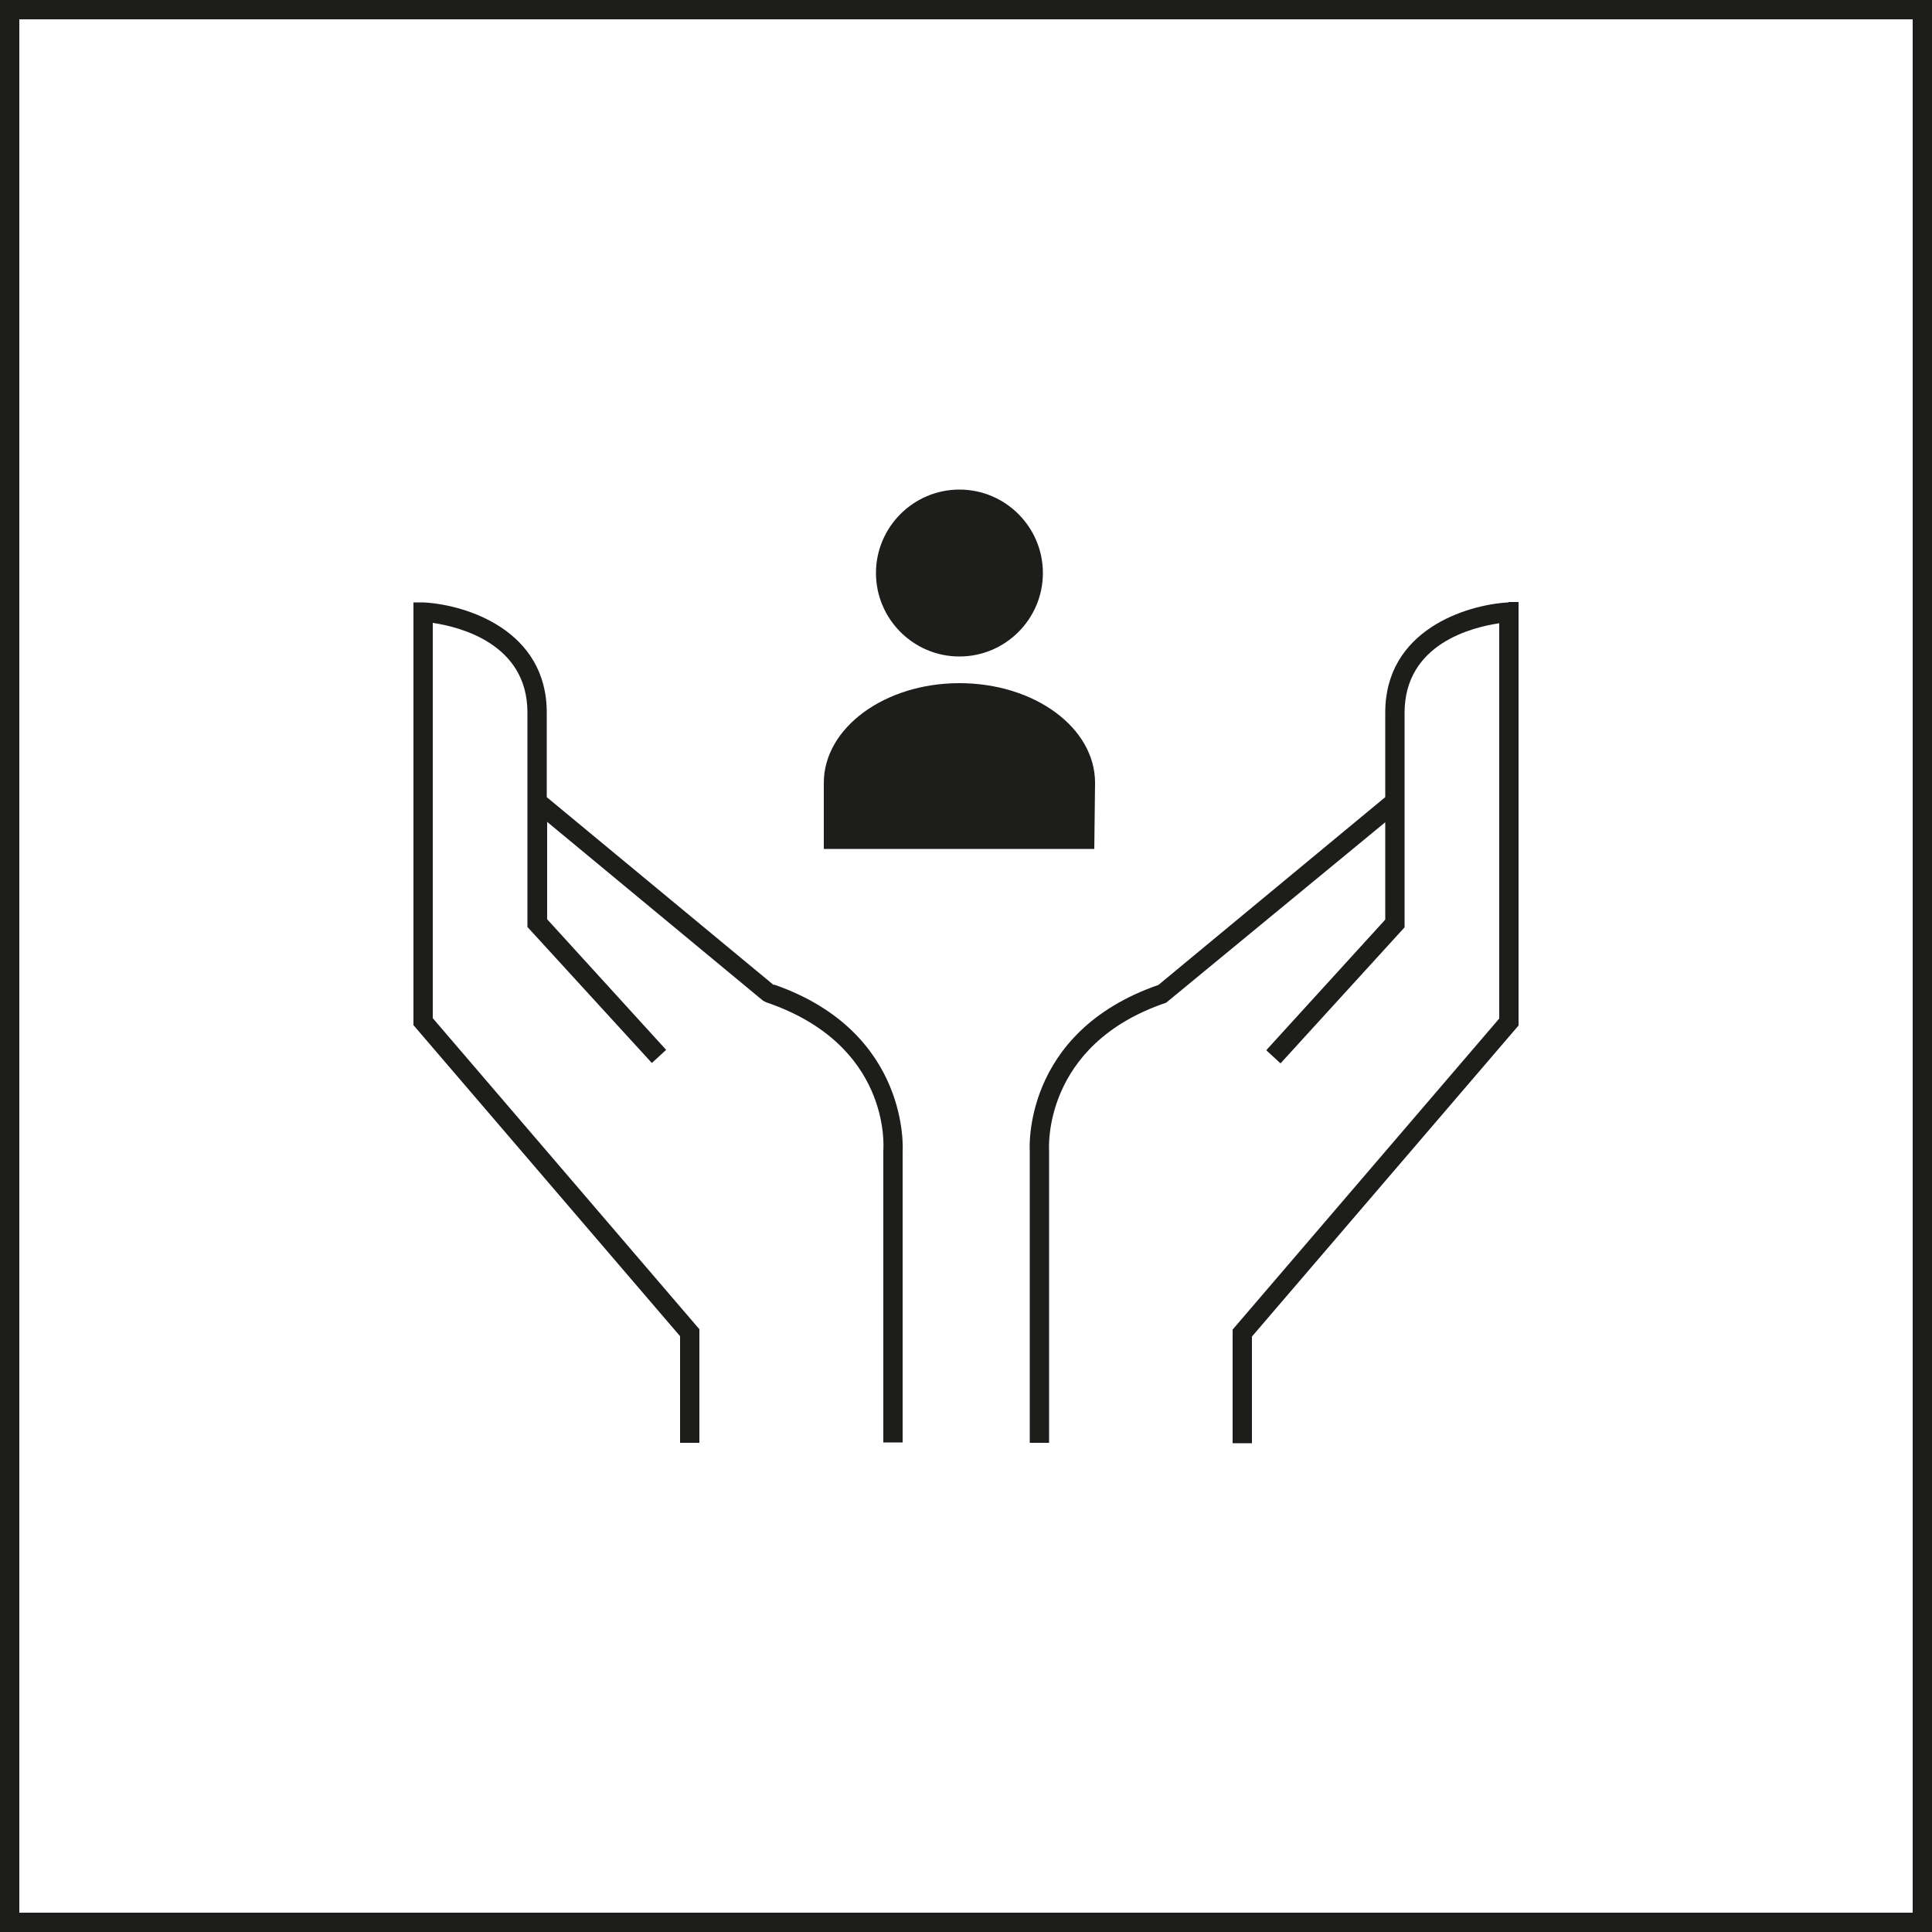
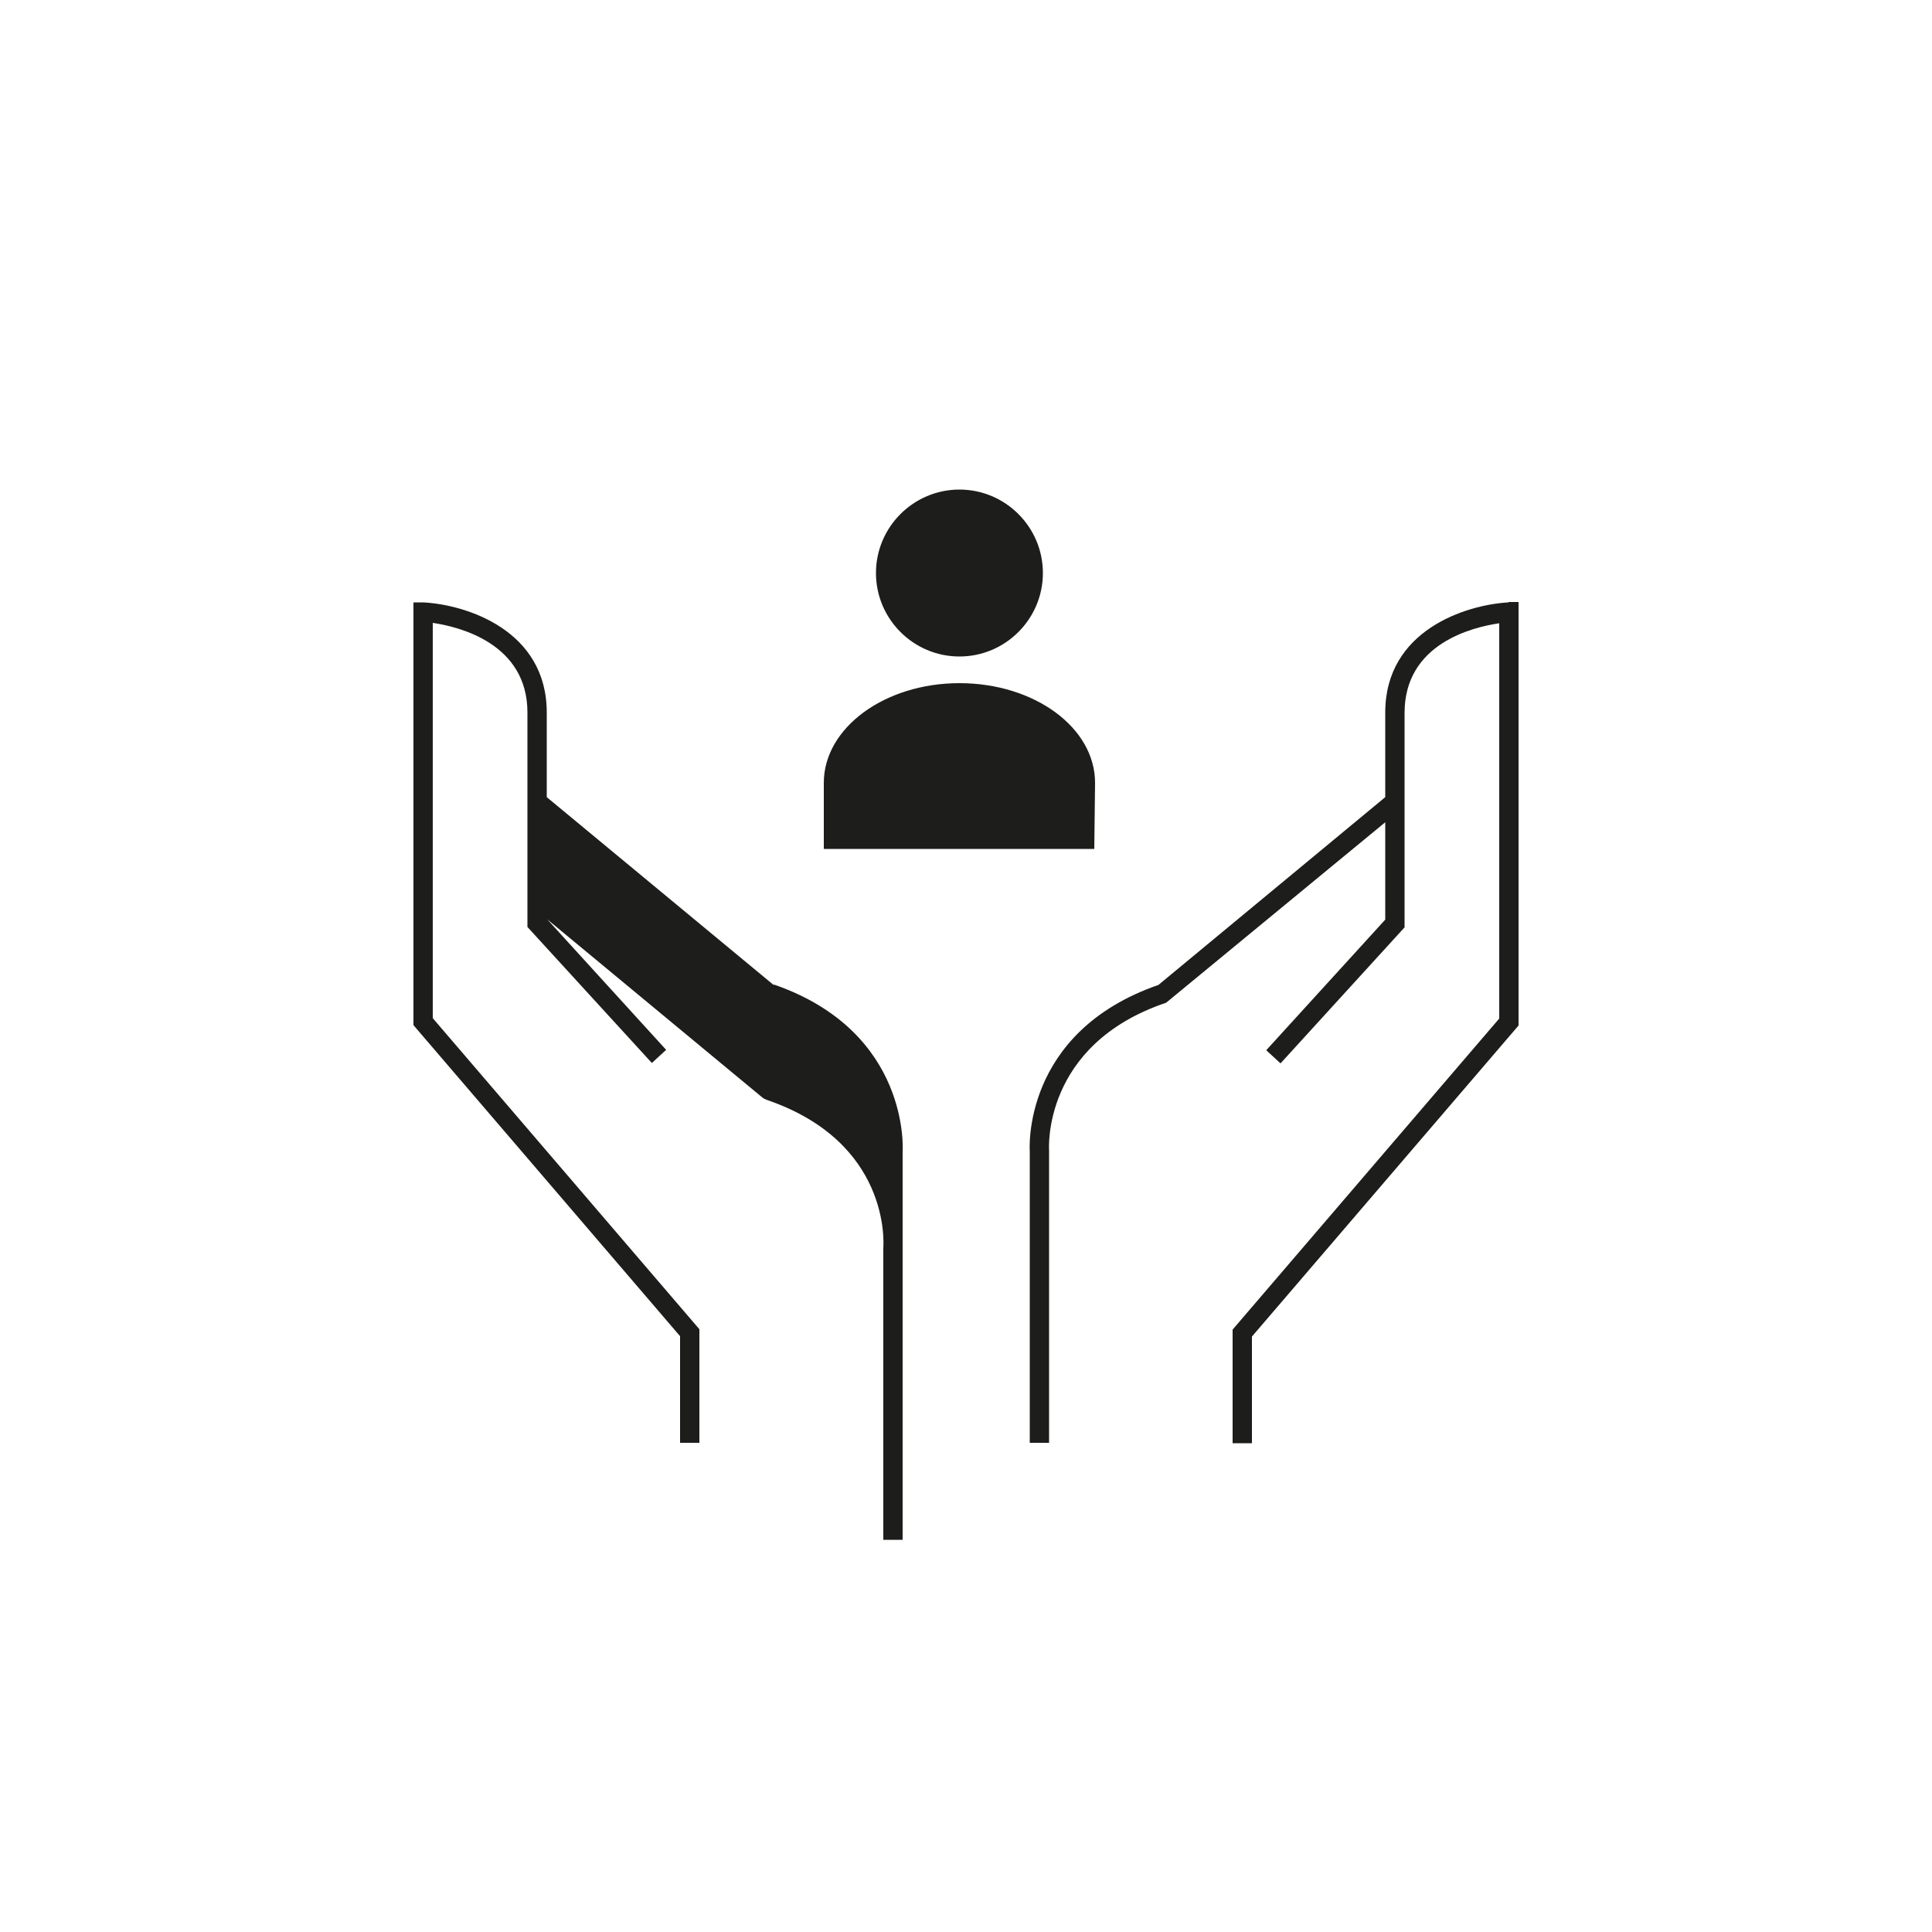
<svg xmlns="http://www.w3.org/2000/svg" viewBox="0 0 50 50">
  <g fill="#1d1d1b">
-     <path d="M20.02 25.49l-5.87-4.86v-2.19c0-2.13-2.08-2.79-3.19-2.85h-.26v10.94l6.9 8.05v2.76h.5V34.4l-6.9-8.05V16.12c.68.1 2.45.53 2.45 2.32v5.55l3.22 3.52.37-.34-3.08-3.38v-2.52l5.59 4.63.08.04c3.21 1.09 3.04 3.71 3.03 3.84v7.55h.5V29.8s.22-3.09-3.33-4.32zM39.04 15.59c-1.1.06-3.19.72-3.19 2.85v2.19l-5.87 4.86c-3.55 1.23-3.33 4.29-3.33 4.3v7.55h.5v-7.57s-.2-2.73 3.03-3.82l5.67-4.67v2.52l-3.08 3.38.37.34L36.35 24v-5.55c0-1.8 1.77-2.22 2.45-2.32v10.23l-6.9 8.05v2.94h.5v-2.76l6.9-8.05V15.58h-.26zM24.83 16.99c1.19 0 2.16-.97 2.16-2.16s-.97-2.16-2.16-2.16-2.16.97-2.16 2.16.97 2.16 2.16 2.16zM28.34 20.26c0-1.43-1.57-2.58-3.51-2.58s-3.51 1.16-3.51 2.58v1.71h7l.02-1.71z" />
+     <path d="M20.02 25.49l-5.87-4.86v-2.19c0-2.13-2.08-2.79-3.19-2.85h-.26v10.94l6.9 8.05v2.76h.5V34.4l-6.9-8.05V16.12c.68.1 2.45.53 2.45 2.32v5.55l3.22 3.52.37-.34-3.08-3.38l5.59 4.63.08.04c3.21 1.09 3.04 3.71 3.03 3.84v7.55h.5V29.8s.22-3.09-3.33-4.32zM39.04 15.59c-1.1.06-3.19.72-3.19 2.85v2.19l-5.87 4.86c-3.55 1.23-3.33 4.29-3.33 4.3v7.55h.5v-7.57s-.2-2.73 3.03-3.82l5.67-4.67v2.52l-3.08 3.38.37.34L36.35 24v-5.55c0-1.8 1.77-2.22 2.45-2.32v10.23l-6.9 8.05v2.94h.5v-2.76l6.9-8.05V15.58h-.26zM24.83 16.99c1.19 0 2.16-.97 2.16-2.16s-.97-2.16-2.16-2.16-2.16.97-2.16 2.16.97 2.16 2.16 2.16zM28.34 20.26c0-1.43-1.57-2.58-3.51-2.58s-3.51 1.16-3.51 2.58v1.71h7l.02-1.71z" />
  </g>
-   <path fill="#1d1d1b" d="M49.5.5v49H.5V.5h49M50 0H0v50h50V0z" />
</svg>